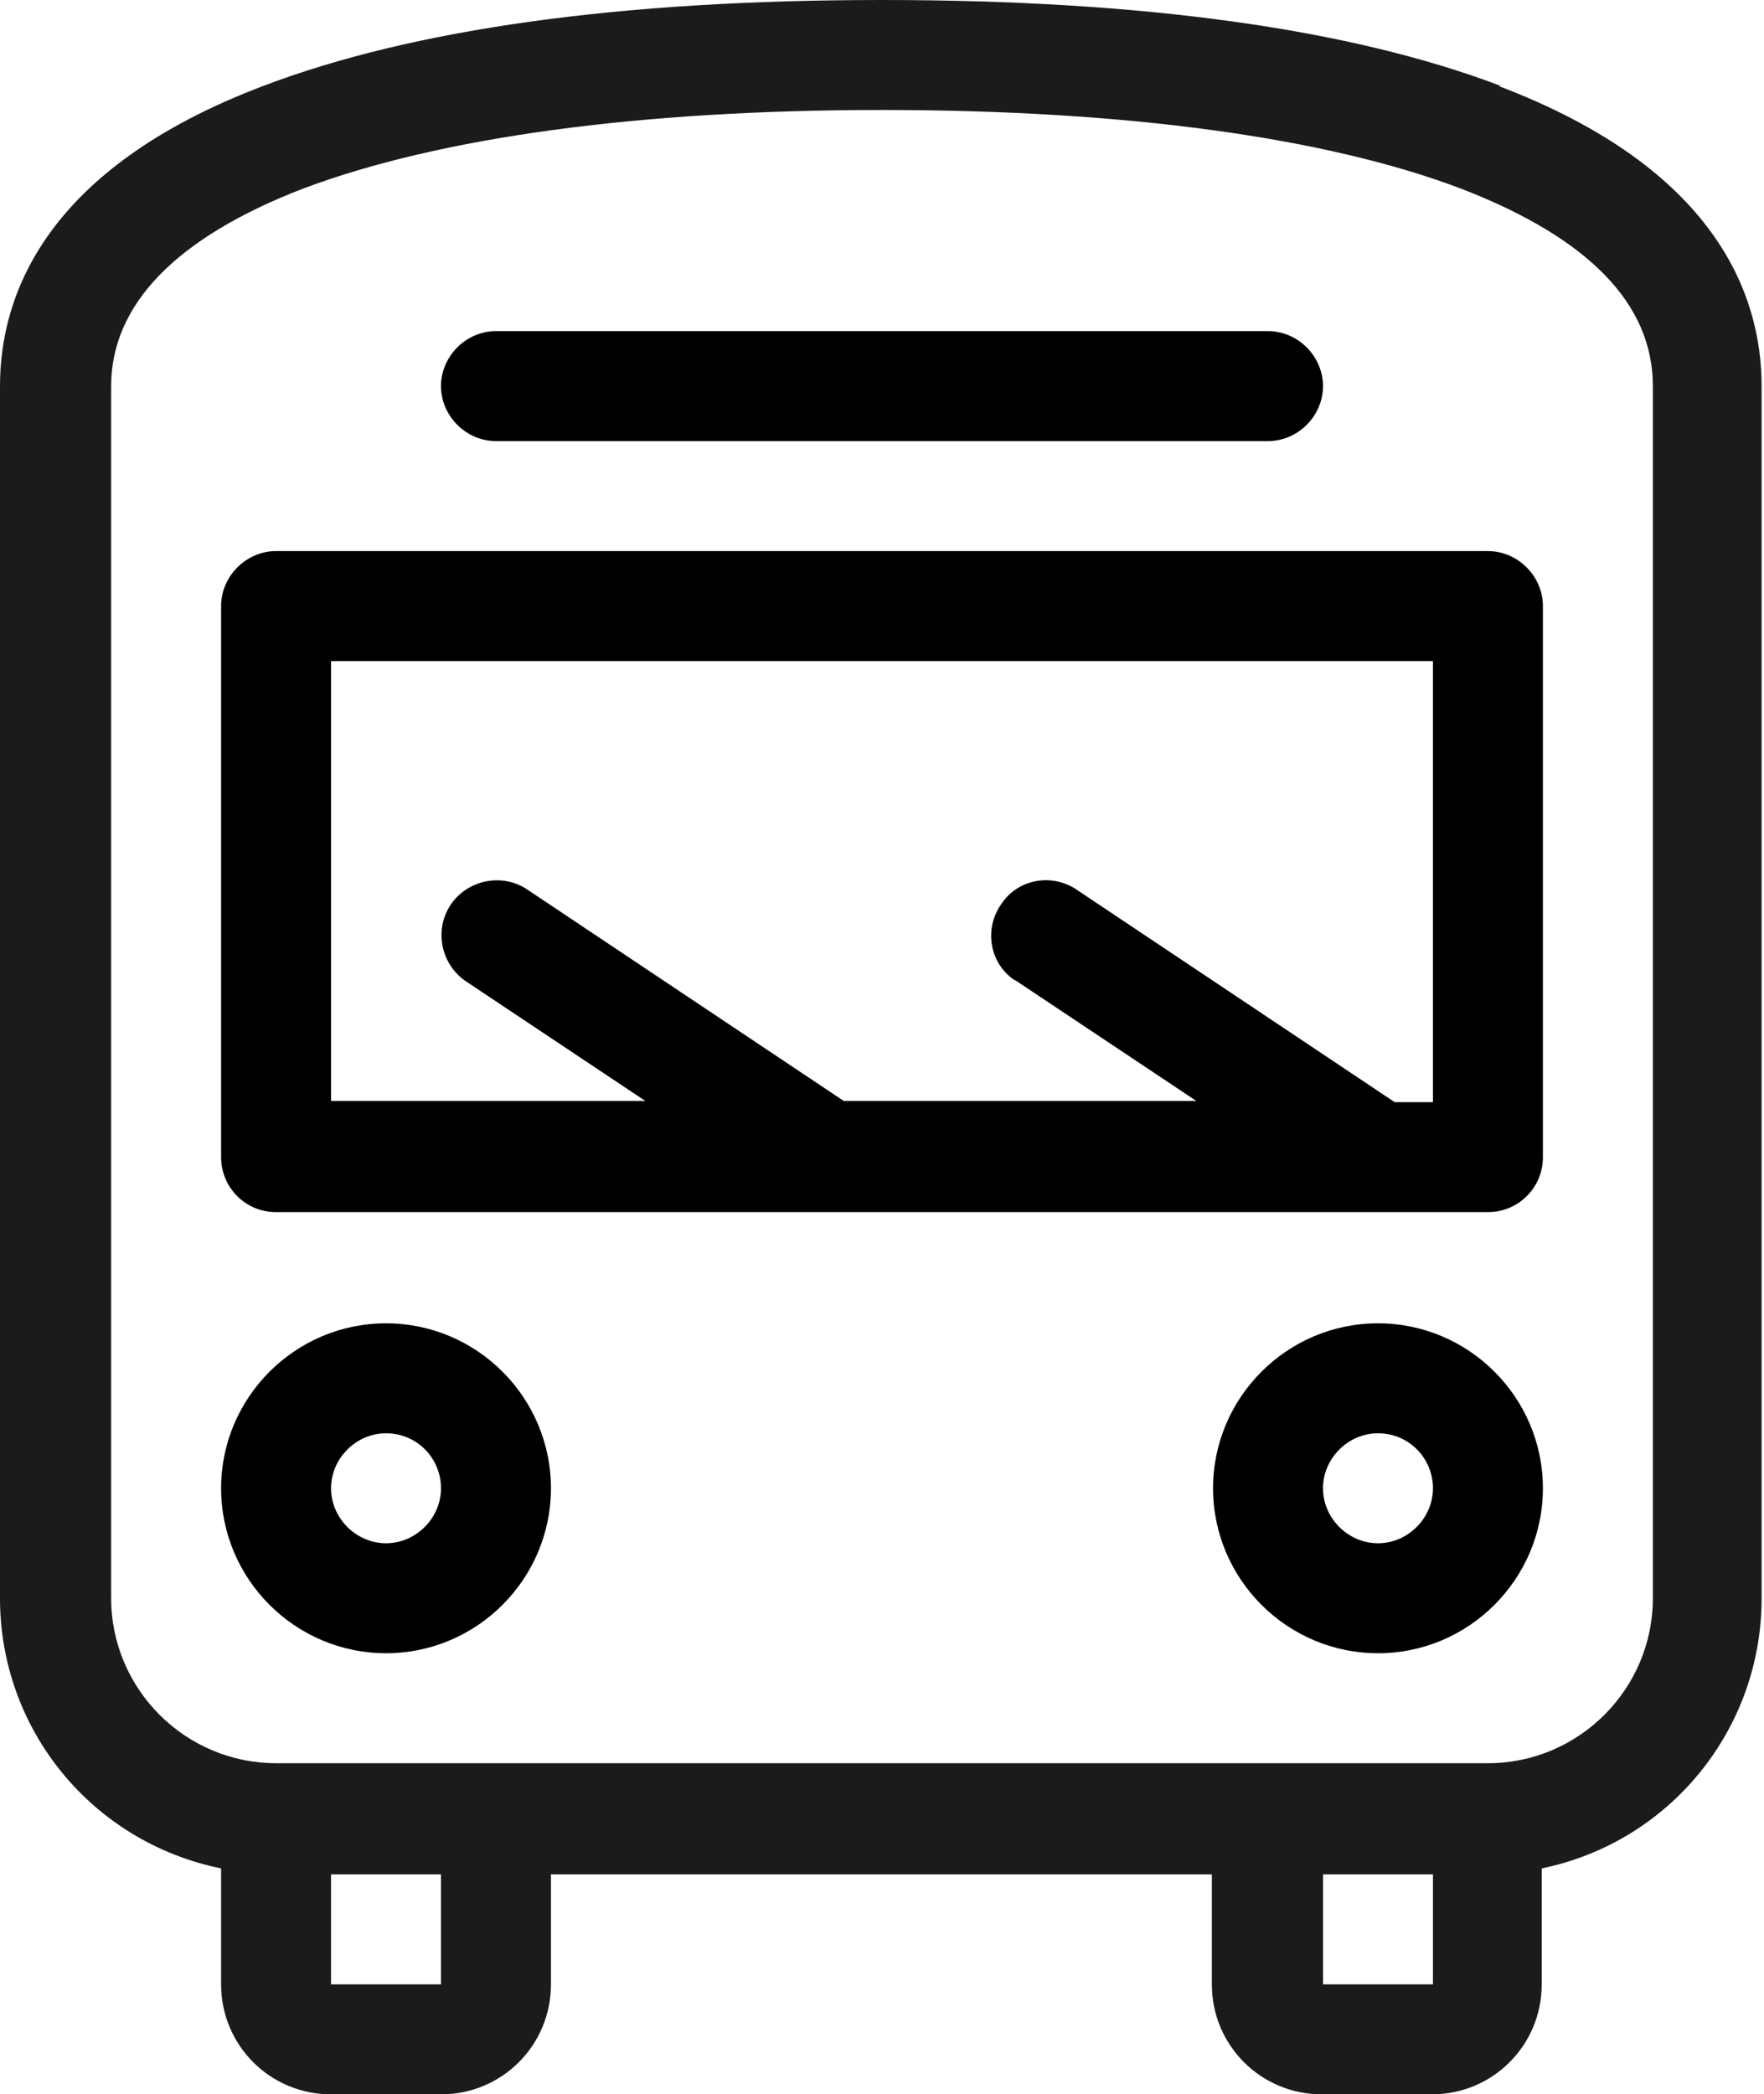
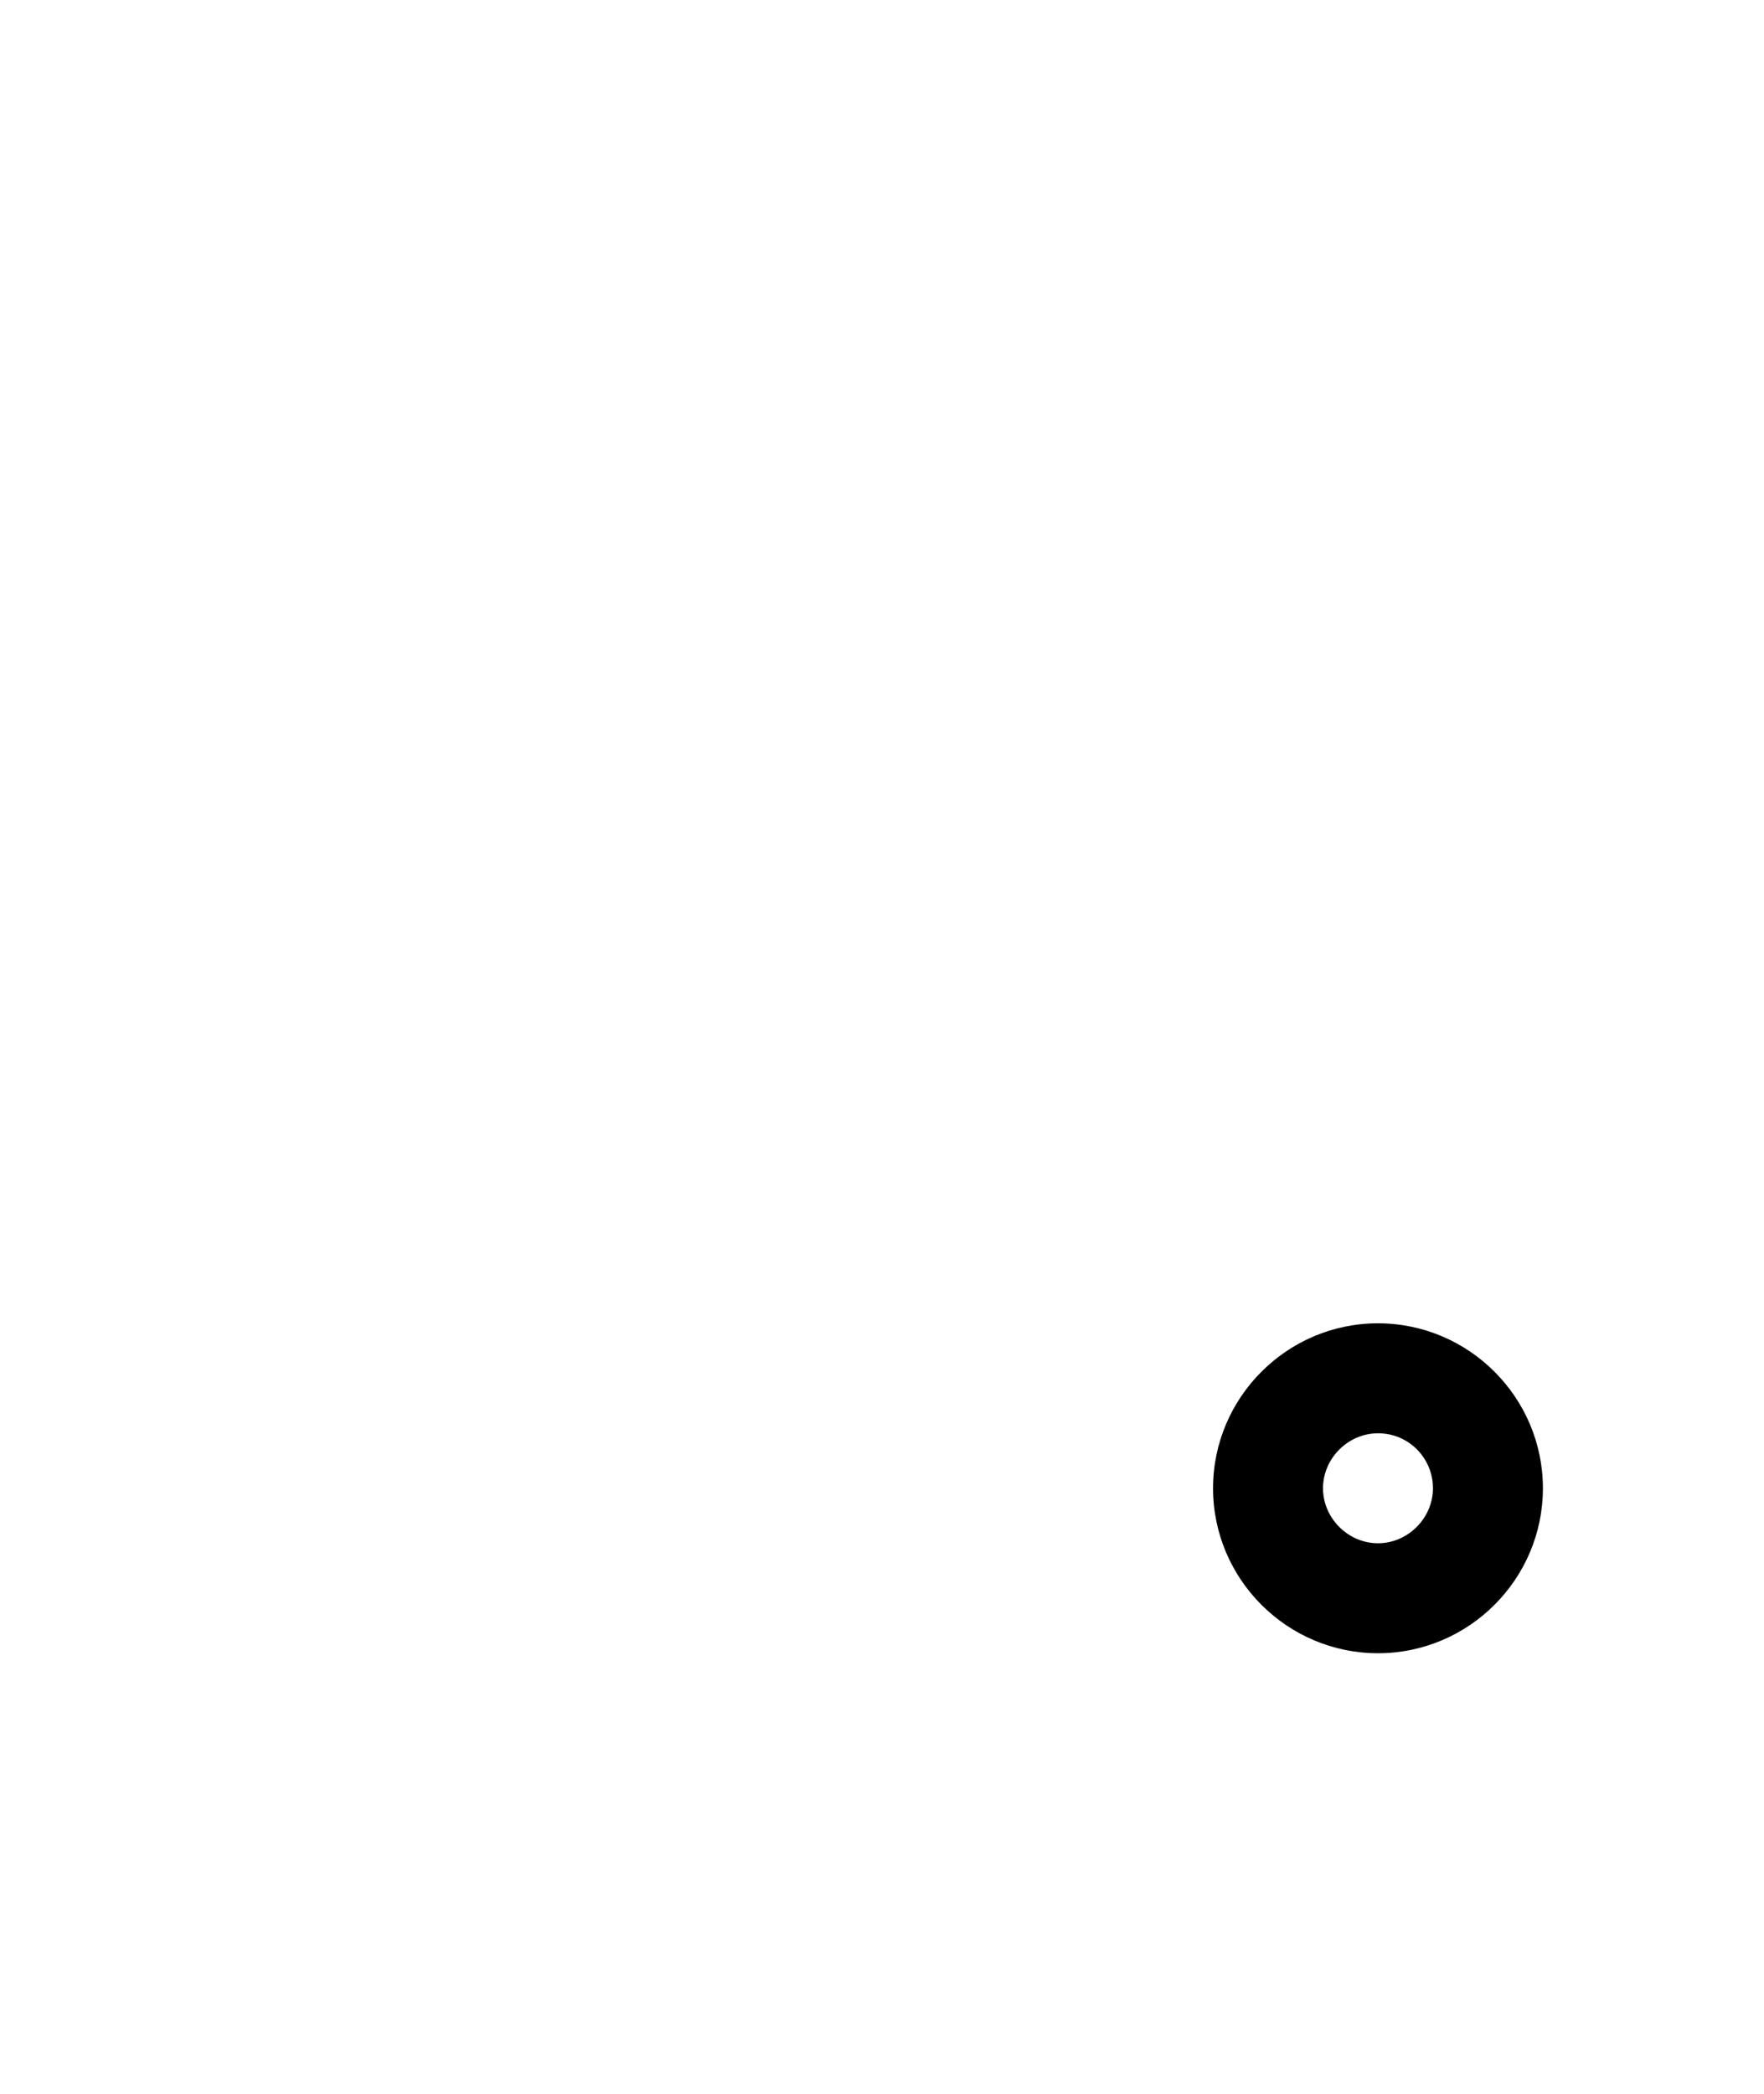
<svg xmlns="http://www.w3.org/2000/svg" id="nav_access" version="1.1" viewBox="0 0 147.6 175.2">
  <defs>
    <style>
      .st0 {
        fill: #191b1d;
      }
    </style>
  </defs>
-   <path d="M32.3,138.3c-7.6,0-13.8-6.2-13.8-13.8,0-7.6,6.2-13.8,13.8-13.8,7.6,0,13.8,6.2,13.8,13.8,0,7.6-6.2,13.8-13.8,13.8ZM32.3,119.9c-2.5,0-4.6,2.1-4.6,4.6h0c0,2.5,2.1,4.6,4.6,4.6,2.5,0,4.6-2.1,4.6-4.6h0c0-2.5-2-4.6-4.6-4.6,0,0,0,0,0,0Z" />
  <path d="M115.3,138.3c-7.6,0-13.8-6.2-13.8-13.8s6.2-13.8,13.8-13.8,13.8,6.2,13.8,13.8c0,7.6-6.2,13.8-13.8,13.8ZM115.3,119.9c-2.5,0-4.6,2.1-4.6,4.6s2.1,4.6,4.6,4.6,4.6-2.1,4.6-4.6c0-2.5-2-4.6-4.6-4.6,0,0,0,0,0,0Z" />
-   <path d="M106.1,36.9H41.5c-2.5,0-4.6-2.1-4.6-4.6,0-2.5,2.1-4.6,4.6-4.6h64.6c2.5,0,4.6,2.1,4.6,4.6h0c0,2.5-2.1,4.6-4.6,4.6Z" />
-   <path d="M124.5,46.1H23.1c-2.5,0-4.6,2.1-4.6,4.6h0v46.1c0,2.5,2,4.6,4.6,4.6,0,0,0,0,0,0h101.4c2.5,0,4.6-2,4.6-4.6,0,0,0,0,0,0v-46.1c0-2.5-2.1-4.6-4.6-4.6h0ZM27.7,55.3h92.2v36.9h-3.2l-26.5-17.7c-2.1-1.5-5-1-6.4,1.1-1.5,2.1-1,5,1.1,6.4,0,0,.1,0,.2.1l15,10h-29.5l-26.5-17.7c-2.1-1.4-5-.8-6.4,1.3-1.4,2.1-.8,5,1.3,6.4,0,0,0,0,0,0l15,10h-26.3v-36.9h0Z" />
-   <path class="st0" d="M125.6,7.2C113,2.4,95.6,0,73.8,0S34.6,2.4,22,7.2C3.8,14.1,0,24.7,0,32.3v101.4c0,11,7.7,20.4,18.5,22.6v9.7c0,5.1,4.1,9.2,9.2,9.2h9.2c5.1,0,9.2-4.1,9.2-9.2v-9.2h55.3v9.2c0,5.1,4.1,9.2,9.2,9.2h9.2c5.1,0,9.2-4.1,9.2-9.2v-9.7c10.7-2.2,18.4-11.6,18.4-22.6V32.3c0-7.6-3.8-18.2-22-25.1ZM36.9,166h-9.2v-9.2h9.2v9.2ZM110.7,166v-9.2h9.2v9.2h-9.2ZM138.3,133.7c0,7.6-6.2,13.8-13.8,13.8H23.1c-7.6,0-13.8-6.2-13.8-13.8V32.3c0-6.8,5.4-12.4,16-16.5,11.4-4.3,28.1-6.6,48.5-6.6s37.2,2.3,48.5,6.6c10.6,4.1,16,9.6,16,16.5v101.4Z" />
</svg>